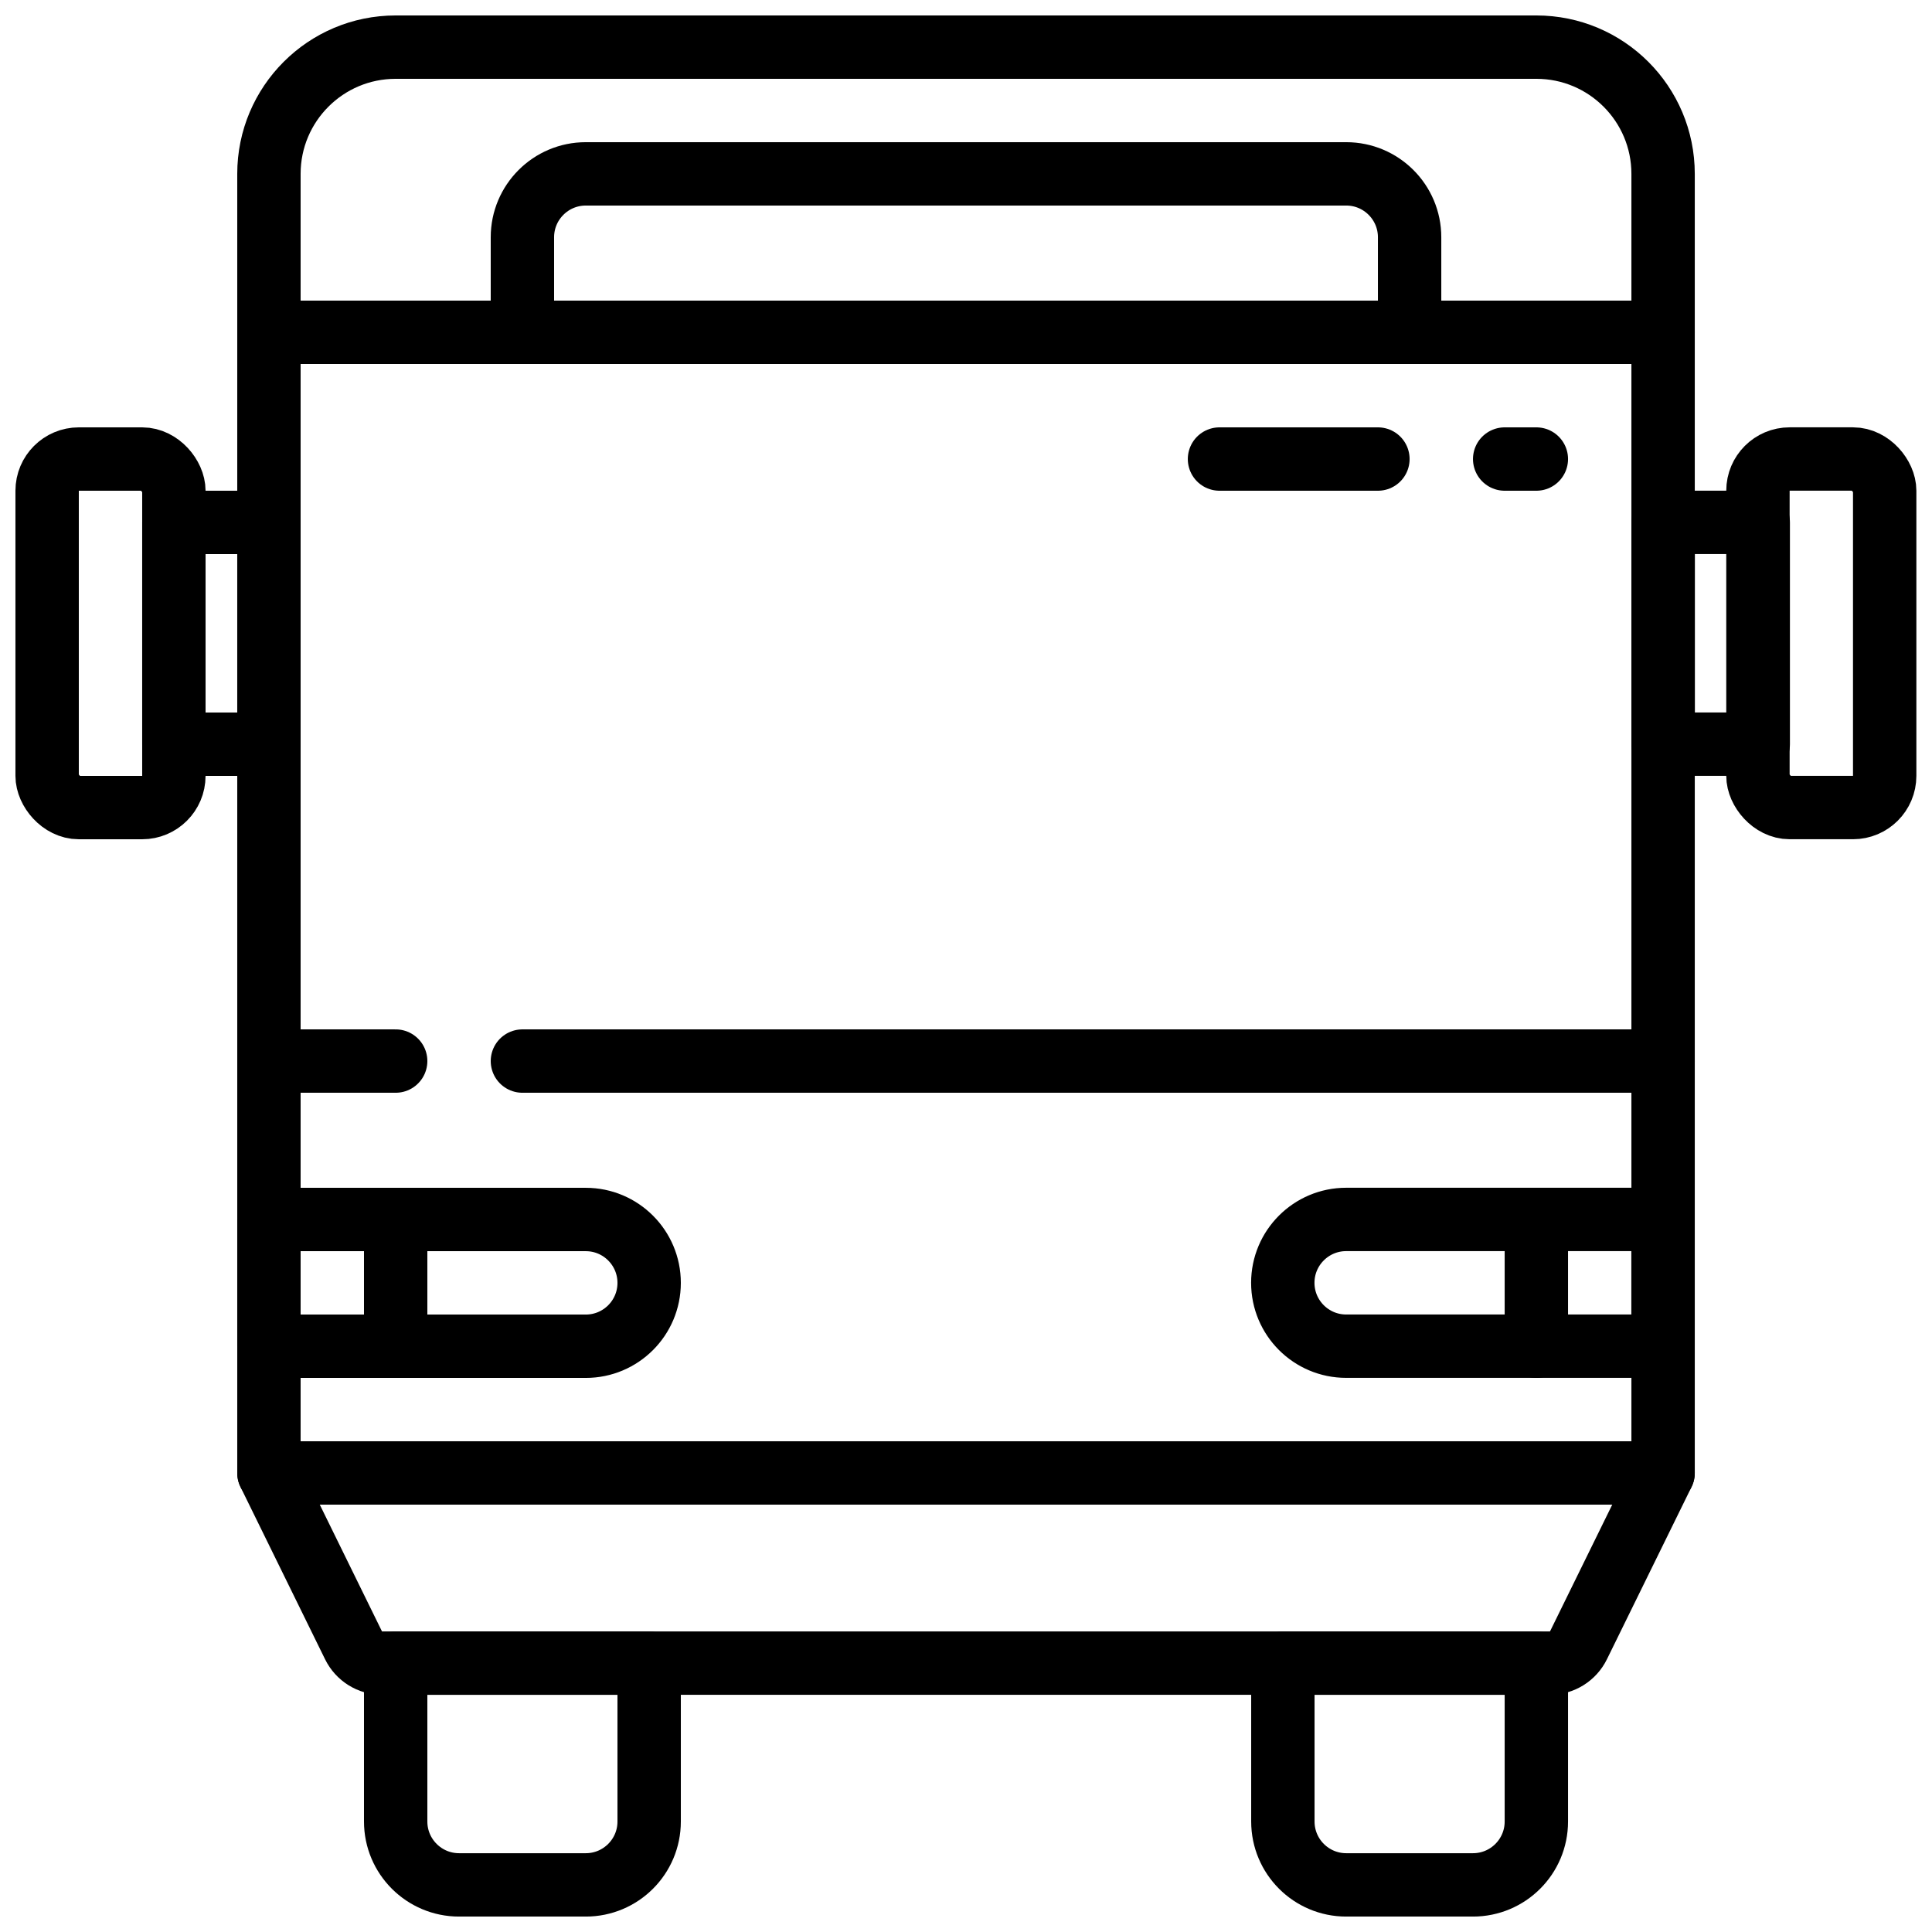
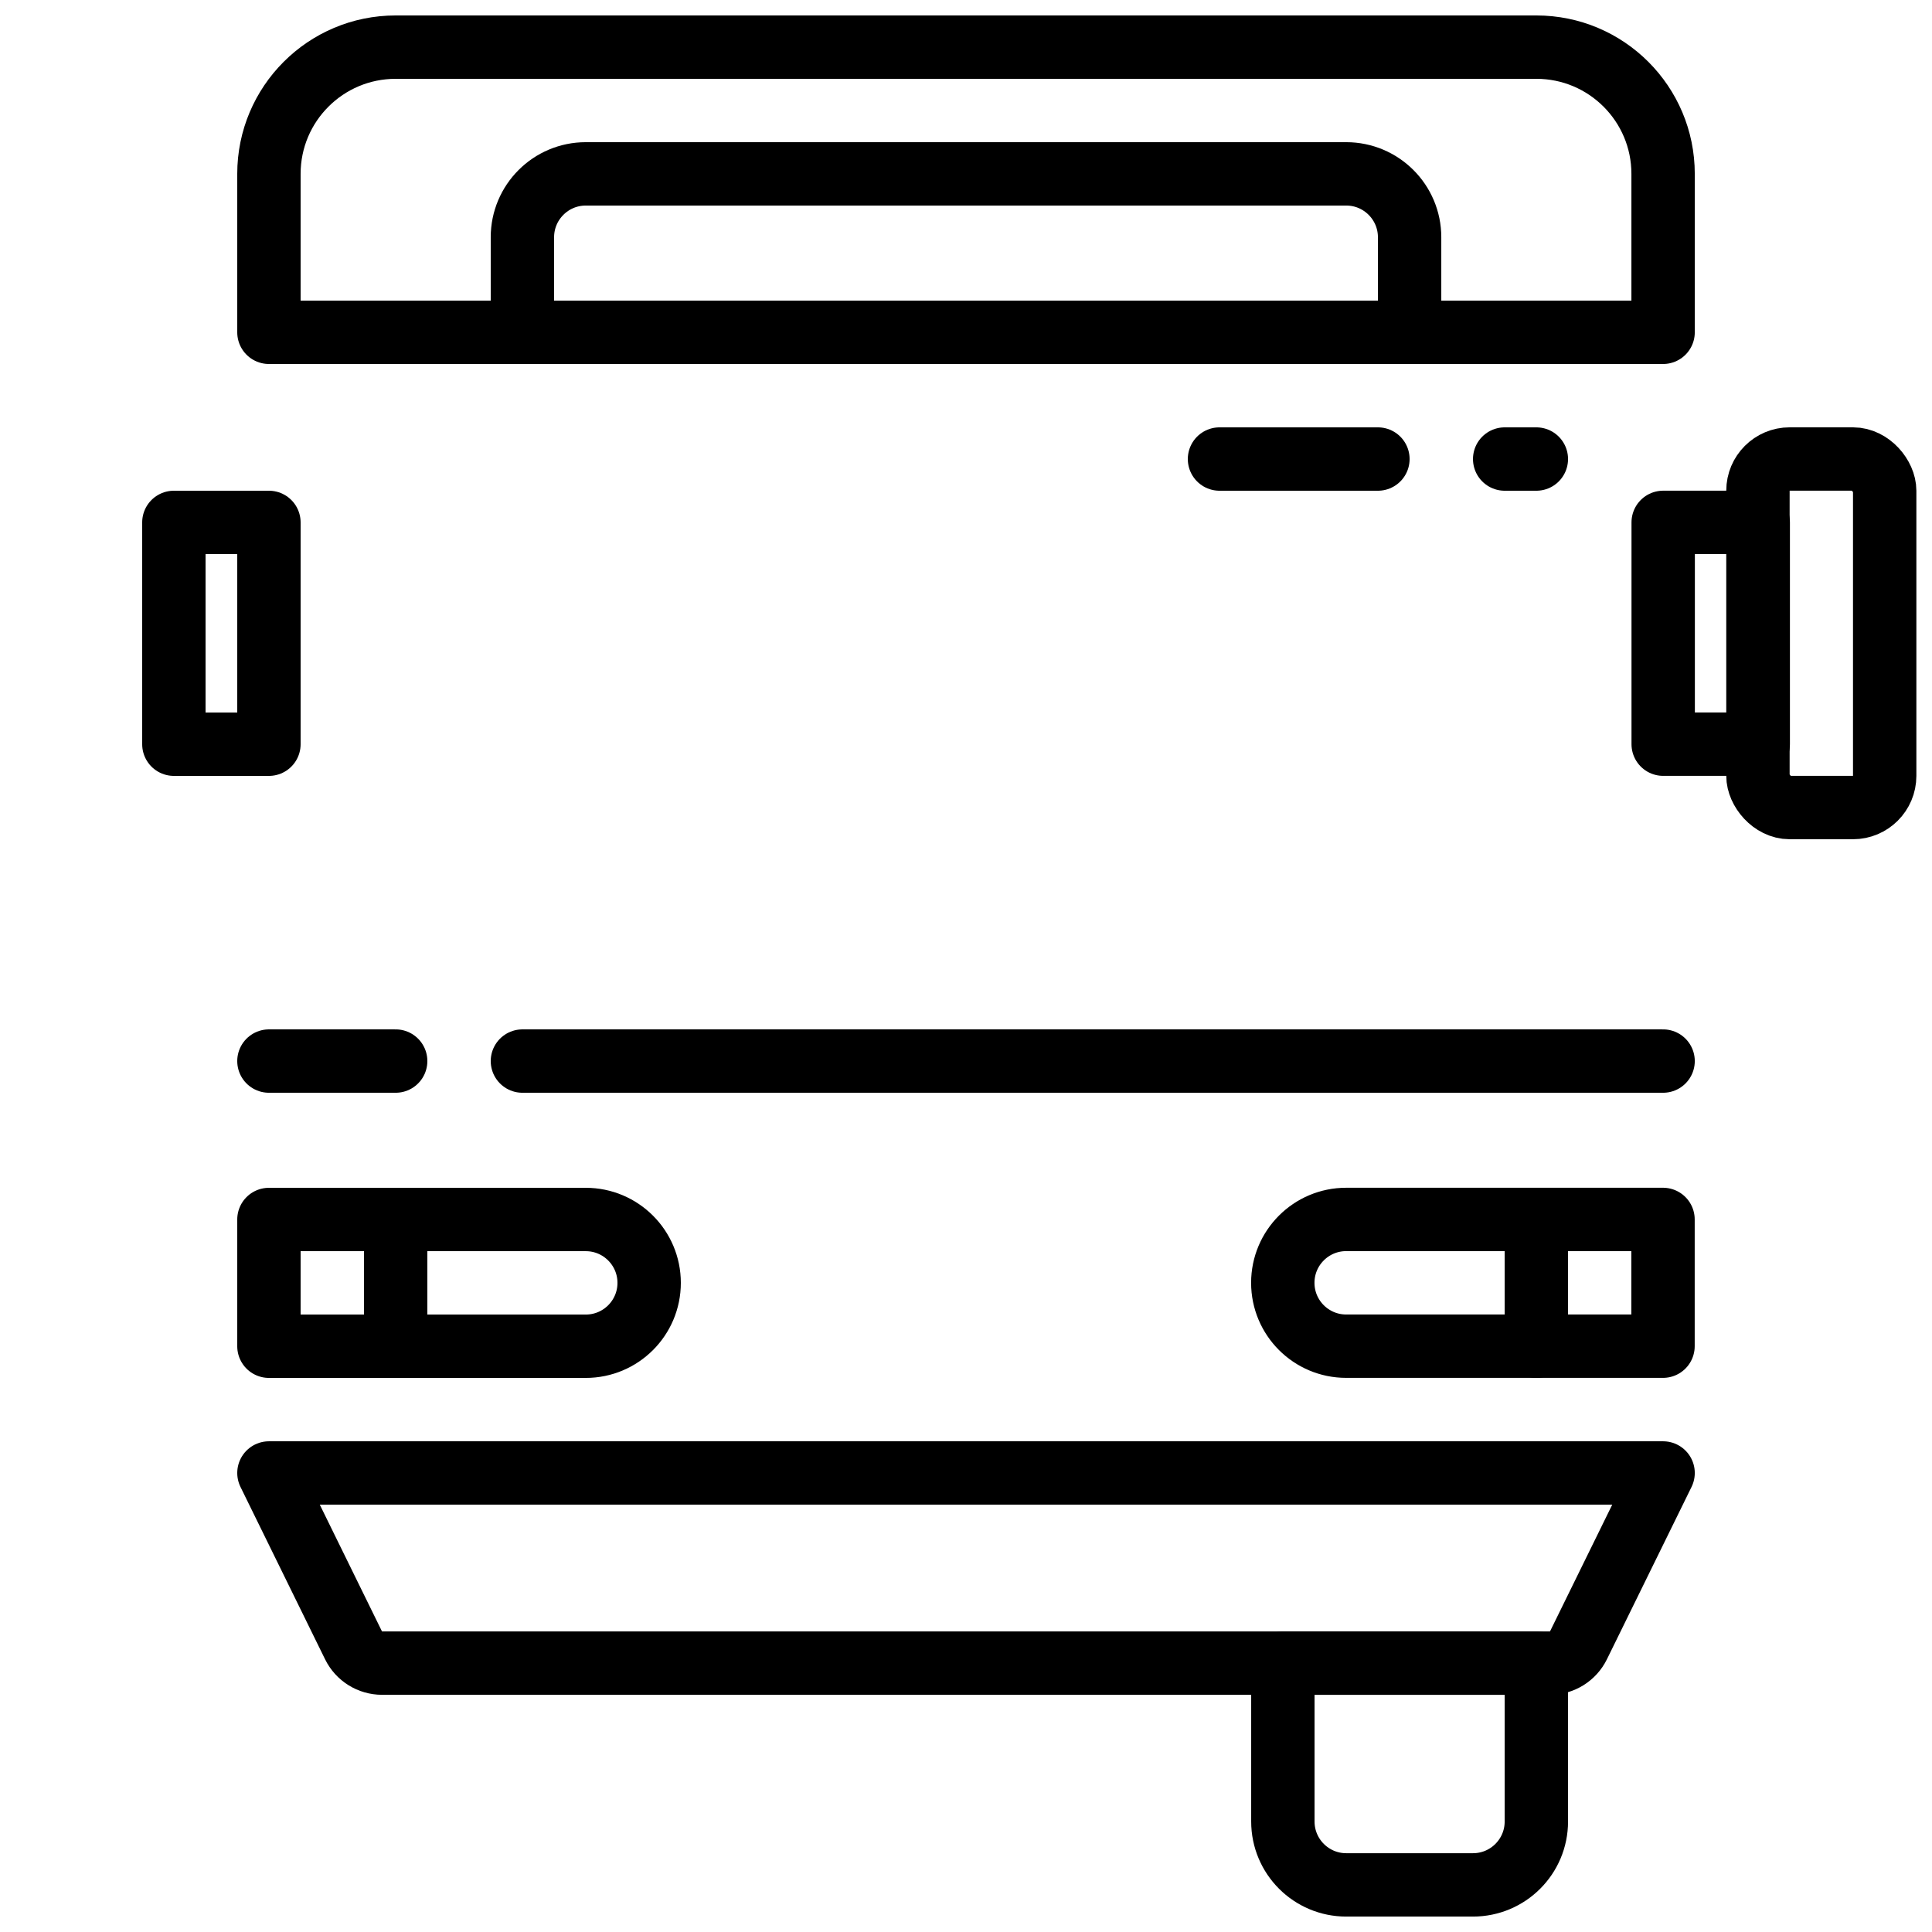
<svg xmlns="http://www.w3.org/2000/svg" width="800px" height="800px" version="1.1" viewBox="144 144 512 512">
  <defs>
    <clipPath id="e">
      <path d="m206 148.09h388v92.906h-388z" />
    </clipPath>
    <clipPath id="d">
-       <path d="m148.09 257h50.906v110h-50.906z" />
-     </clipPath>
+       </clipPath>
    <clipPath id="c">
      <path d="m601 257h50.902v110h-50.902z" />
    </clipPath>
    <clipPath id="b">
      <path d="m240 576h85v75.902h-85z" />
    </clipPath>
    <clipPath id="a">
-       <path d="m475 576h85v75.902h-85z" />
+       <path d="m475 576h85v75.902h-85" />
    </clipPath>
  </defs>
-   <path transform="matrix(8.397 0 0 8.397 156.49 156.49)" d="m7 9h44v36h-44zm0 0" fill="none" stroke="#000000" stroke-linecap="round" stroke-linejoin="round" stroke-width="2" />
  <path transform="matrix(8.397 0 0 8.397 156.49 156.49)" d="m51 45-2.671 5.44c-0.169 0.343-0.518 0.561-0.901 0.561h-36.857c-0.383 0-0.732-0.217-0.901-0.561l-2.67-5.44zm0 0" fill="none" stroke="#000000" stroke-linecap="round" stroke-linejoin="round" stroke-width="2" />
  <g clip-path="url(#e)">
    <path transform="matrix(8.397 0 0 8.397 156.49 156.49)" d="m11 1.9199e-4h36c2.209 0 4 1.791 4 4v5h-44v-5c0-2.209 1.791-4 4-4zm0 0" fill="none" stroke="#000000" stroke-linecap="round" stroke-linejoin="round" stroke-width="2" />
  </g>
  <path transform="matrix(8.397 0 0 8.397 156.49 156.49)" d="m17 4h24c1.104 0 2 0.896 2 2v3h-28v-3c0-1.104 0.896-2 2-2zm0 0" fill="none" stroke="#000000" stroke-linecap="round" stroke-linejoin="round" stroke-width="2" />
  <path transform="matrix(8.397 0 0 8.397 156.49 156.49)" d="m4 15h3v7h-3zm0 0" fill="none" stroke="#000000" stroke-linecap="round" stroke-linejoin="round" stroke-width="2" />
  <g clip-path="url(#d)">
    <path transform="matrix(8.397 0 0 8.397 156.49 156.49)" d="m1 13h2c0.552 0 1 0.552 1 1v9c0 0.552-0.448 1-1 1h-2c-0.552 0-1-0.552-1-1v-9c0-0.552 0.448-1 1-1zm0 0" fill="none" stroke="#000000" stroke-linecap="round" stroke-linejoin="round" stroke-width="2" />
  </g>
  <path transform="matrix(-8.397 -1.028e-15 1.028e-15 -8.397 1038.2 467.17)" d="m51 15h3v7h-3zm0 0" fill="none" stroke="#000000" stroke-linecap="round" stroke-linejoin="round" stroke-width="2" />
  <g clip-path="url(#c)">
    <path transform="matrix(-8.397 -1.028e-15 1.028e-15 -8.397 1096.9 467.17)" d="m55 13h2c0.552 0 1 0.552 1 1v9c0 0.552-0.448 1-1 1h-2c-0.552 0-1-0.552-1-1v-9c0-0.552 0.448-1 1-1zm0 0" fill="none" stroke="#000000" stroke-linecap="round" stroke-linejoin="round" stroke-width="2" />
  </g>
  <g clip-path="url(#b)">
-     <path transform="matrix(8.397 0 0 8.397 156.49 156.49)" d="m11 51h8v5c0 1.105-0.896 2-2 2h-4c-1.104 0-2-0.896-2-2zm0 0" fill="none" stroke="#000000" stroke-linecap="round" stroke-linejoin="round" stroke-width="2" />
-   </g>
+     </g>
  <g clip-path="url(#a)">
    <path transform="matrix(8.397 0 0 8.397 156.49 156.49)" d="m39 51h8v5c0 1.105-0.896 2-2 2h-4c-1.105 0-2-0.896-2-2zm0 0" fill="none" stroke="#000000" stroke-linecap="round" stroke-linejoin="round" stroke-width="2" />
  </g>
  <path transform="matrix(8.397 0 0 8.397 156.49 156.49)" d="m7 37h10c1.104 0 2 0.896 2 2 0 1.105-0.896 2-2 2h-10zm0 0" fill="none" stroke="#000000" stroke-linecap="round" stroke-linejoin="round" stroke-width="2" />
  <path transform="matrix(8.397 0 0 8.397 156.49 156.49)" d="m11 37v4" fill="none" stroke="#000000" stroke-linecap="round" stroke-linejoin="round" stroke-width="2" />
  <path transform="matrix(-8.397 -1.028e-15 1.028e-15 -8.397 912.2 811.44)" d="m39 37h10c1.105 0 2 0.896 2 2 0 1.104-0.896 2-2 2h-10zm0 0" fill="none" stroke="#000000" stroke-linecap="round" stroke-linejoin="round" stroke-width="2" />
  <path transform="matrix(8.397 0 0 8.397 156.49 156.49)" d="m47 37v4" fill="none" stroke="#000000" stroke-linecap="round" stroke-linejoin="round" stroke-width="2" />
  <path transform="matrix(8.397 0 0 8.397 156.49 156.49)" d="m7 32h4" fill="none" stroke="#000000" stroke-linecap="round" stroke-linejoin="round" stroke-width="2" />
  <path transform="matrix(8.397 0 0 8.397 156.49 156.49)" d="m15 32h36" fill="none" stroke="#000000" stroke-linecap="round" stroke-linejoin="round" stroke-width="2" />
  <path transform="matrix(8.397 0 0 8.397 156.49 156.49)" d="m37 13h5" fill="none" stroke="#000000" stroke-linecap="round" stroke-linejoin="round" stroke-width="2" />
  <path transform="matrix(8.397 0 0 8.397 156.49 156.49)" d="m46 13h1" fill="none" stroke="#000000" stroke-linecap="round" stroke-linejoin="round" stroke-width="2" />
</svg>